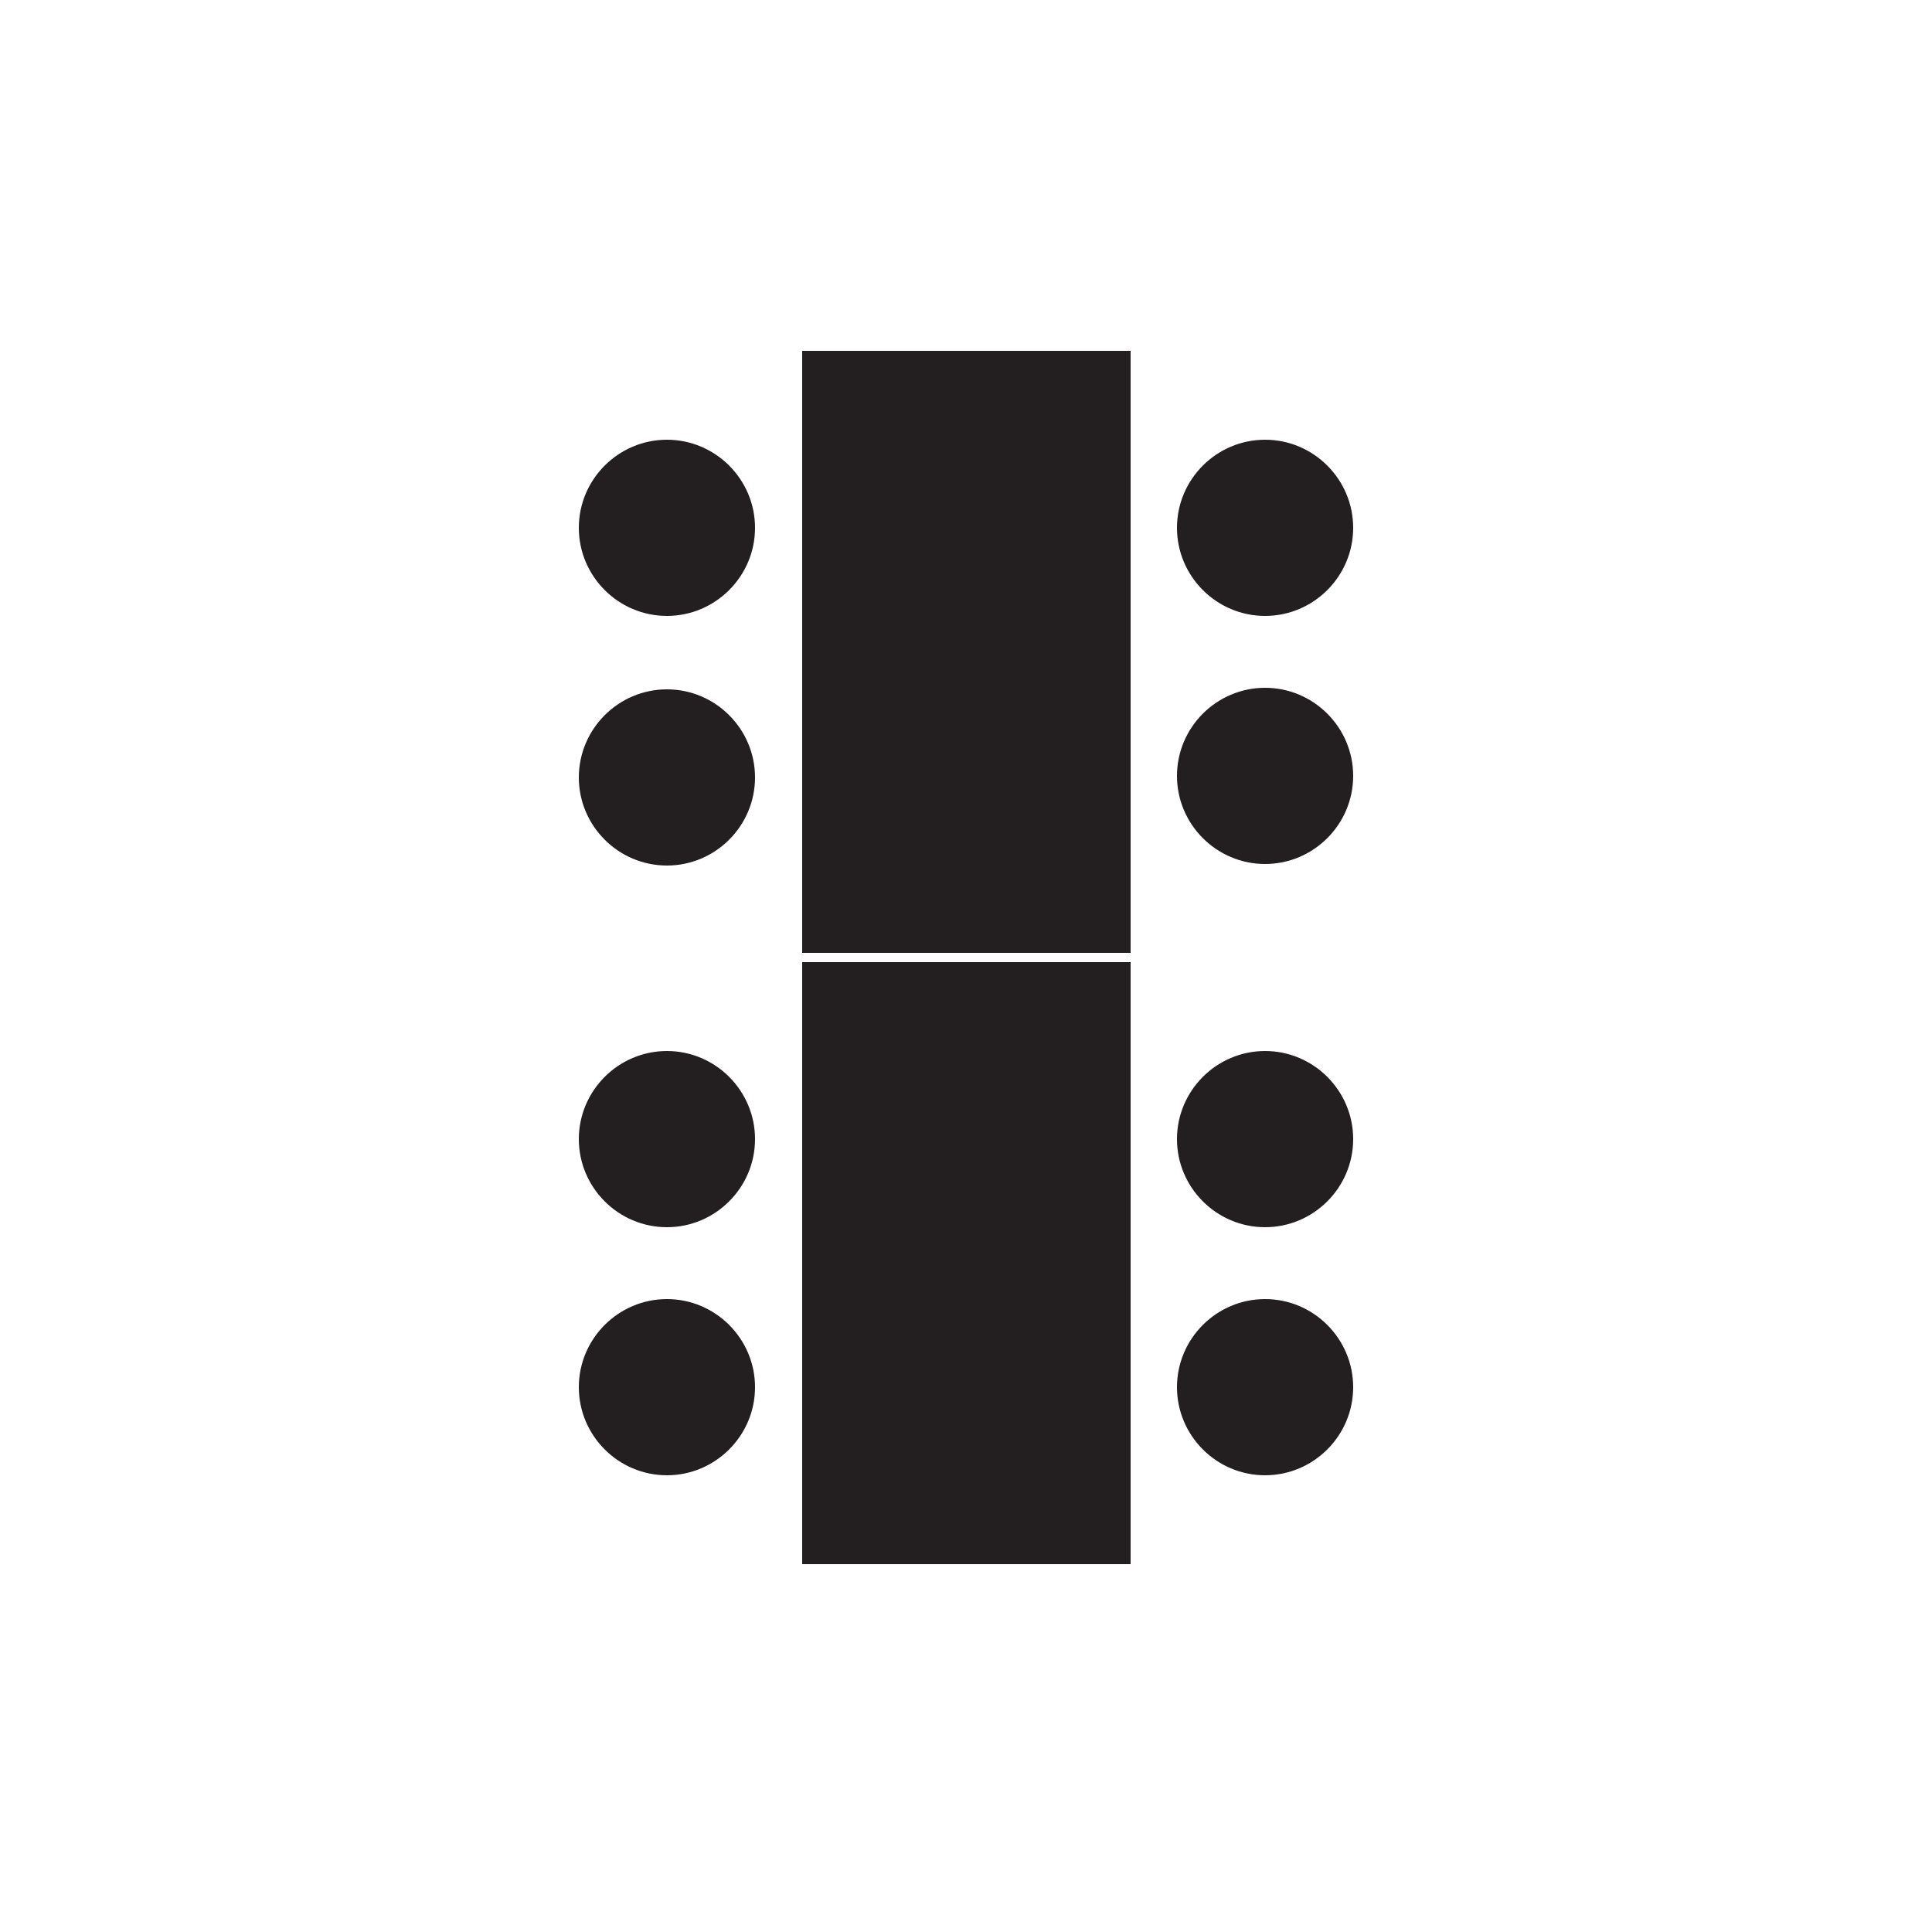
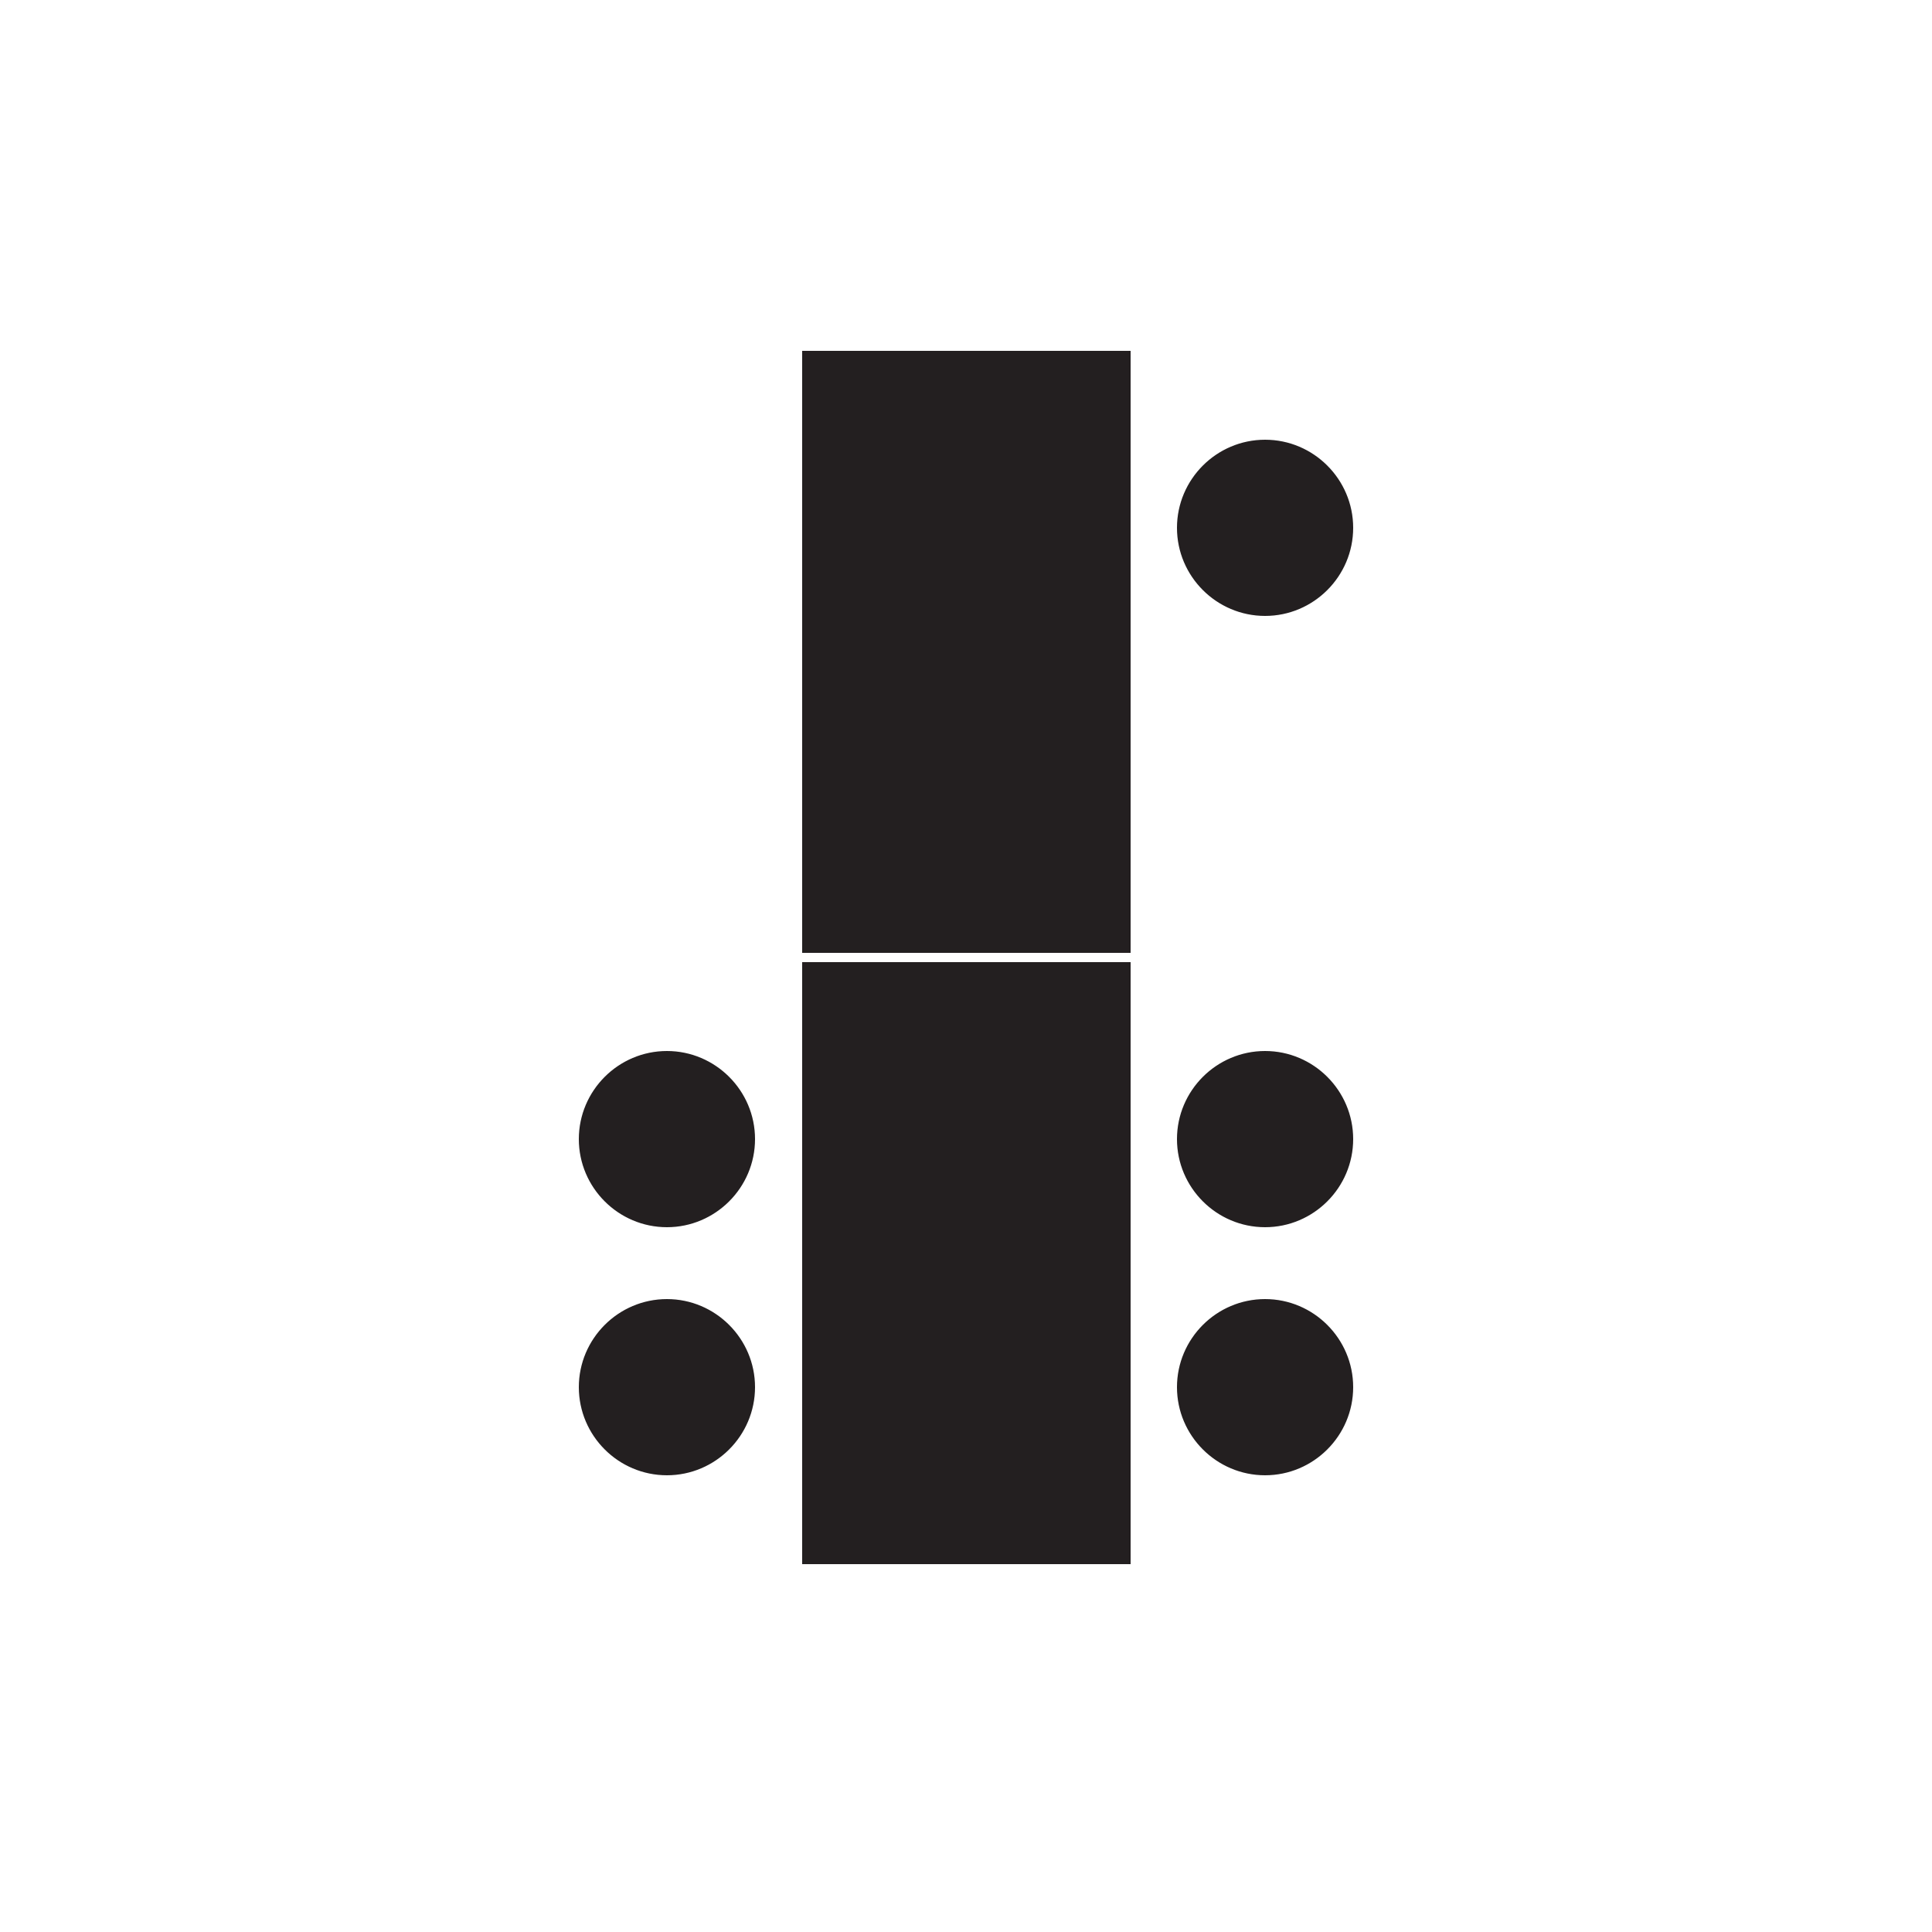
<svg xmlns="http://www.w3.org/2000/svg" version="1.1" id="Layer_1" x="0px" y="0px" viewBox="0 0 250 250" style="enable-background:new 0 0 250 250;" xml:space="preserve">
  <style type="text/css">
	.st0{fill:#231F20;stroke:#231F20;stroke-miterlimit:10;}
	.st1{display:none;fill:#231F20;stroke:#231F20;stroke-miterlimit:10;}
</style>
  <rect x="104.3" y="45.9" class="st0" width="41.5" height="76.9" />
-   <path class="st0" d="M86.3,79.2L86.3,79.2c-6,0-10.9-4.9-10.9-10.9l0,0c0-6,4.9-10.9,10.9-10.9l0,0c6,0,10.9,4.9,10.9,10.9l0,0  C97.2,74.3,92.3,79.2,86.3,79.2z" />
-   <path class="st0" d="M86.3,111.5L86.3,111.5c-6,0-10.9-4.9-10.9-10.9l0,0c0-6,4.9-10.9,10.9-10.9l0,0c6,0,10.9,4.9,10.9,10.9l0,0  C97.2,106.6,92.3,111.5,86.3,111.5z" />
  <path class="st0" d="M163.7,79.2L163.7,79.2c-6,0-10.9-4.9-10.9-10.9l0,0c0-6,4.9-10.9,10.9-10.9l0,0c6,0,10.9,4.9,10.9,10.9l0,0  C174.6,74.3,169.7,79.2,163.7,79.2z" />
-   <path class="st0" d="M163.7,111.3L163.7,111.3c-6,0-10.9-4.9-10.9-10.9l0,0c0-6,4.9-10.9,10.9-10.9l0,0c6,0,10.9,4.9,10.9,10.9l0,0  C174.6,106.4,169.7,111.3,163.7,111.3z" />
  <rect x="104.3" y="125" class="st0" width="41.5" height="76.9" />
  <path class="st0" d="M86.3,158.3L86.3,158.3c-6,0-10.9-4.9-10.9-10.9l0,0c0-6,4.9-10.9,10.9-10.9l0,0c6,0,10.9,4.9,10.9,10.9l0,0  C97.2,153.4,92.3,158.3,86.3,158.3z" />
  <path class="st0" d="M86.3,190.4L86.3,190.4c-6,0-10.9-4.9-10.9-10.9l0,0c0-6,4.9-10.9,10.9-10.9l0,0c6,0,10.9,4.9,10.9,10.9l0,0  C97.2,185.5,92.3,190.4,86.3,190.4z" />
  <path class="st0" d="M163.7,158.3L163.7,158.3c-6,0-10.9-4.9-10.9-10.9l0,0c0-6,4.9-10.9,10.9-10.9l0,0c6,0,10.9,4.9,10.9,10.9l0,0  C174.6,153.4,169.7,158.3,163.7,158.3z" />
  <path class="st0" d="M163.7,190.4L163.7,190.4c-6,0-10.9-4.9-10.9-10.9l0,0c0-6,4.9-10.9,10.9-10.9l0,0c6,0,10.9,4.9,10.9,10.9l0,0  C174.6,185.5,169.7,190.4,163.7,190.4z" />
  <rect x="62.8" y="202.2" class="st1" width="27" height="50.1" />
  <rect x="34.5" y="202.2" class="st1" width="27" height="50.1" />
-   <path class="st1" d="M22.8,224L22.8,224c-3.9,0-7.1-3.2-7.1-7.1l0,0c0-3.9,3.2-7.1,7.1-7.1l0,0c3.9,0,7.1,3.2,7.1,7.1l0,0  C29.9,220.8,26.7,224,22.8,224z" />
  <path class="st1" d="M22.8,244.9L22.8,244.9c-3.9,0-7.1-3.2-7.1-7.1l0,0c0-3.9,3.2-7.1,7.1-7.1l0,0c3.9,0,7.1,3.2,7.1,7.1l0,0  C29.9,241.7,26.7,244.9,22.8,244.9z" />
  <path class="st1" d="M48,272.2L48,272.2c-3.9,0-7.1-3.2-7.1-7.1l0,0c0-3.9,3.2-7.1,7.1-7.1l0,0c3.9,0,7.1,3.2,7.1,7.1l0,0  C55.1,269,51.9,272.2,48,272.2z" />
  <path class="st1" d="M76.3,272.2L76.3,272.2c-3.9,0-7.1-3.2-7.1-7.1l0,0c0-3.9,3.2-7.1,7.1-7.1l0,0c3.9,0,7.1,3.2,7.1,7.1l0,0  C83.4,269,80.2,272.2,76.3,272.2z" />
-   <path class="st1" d="M101.5,223.9L101.5,223.9c-3.9,0-7.1-3.2-7.1-7.1l0,0c0-3.9,3.2-7.1,7.1-7.1l0,0c3.9,0,7.1,3.2,7.1,7.1l0,0  C108.6,220.7,105.4,223.9,101.5,223.9z" />
  <path class="st1" d="M101.5,244.9L101.5,244.9c-3.9,0-7.1-3.2-7.1-7.1l0,0c0-3.9,3.2-7.1,7.1-7.1l0,0c3.9,0,7.1,3.2,7.1,7.1l0,0  C108.6,241.7,105.4,244.9,101.5,244.9z" />
  <rect x="190.6" y="202.8" class="st1" width="27" height="50.1" />
  <rect x="162.3" y="202.8" class="st1" width="27" height="50.1" />
  <path class="st1" d="M150.6,224.5L150.6,224.5c-3.9,0-7.1-3.2-7.1-7.1l0,0c0-3.9,3.2-7.1,7.1-7.1l0,0c3.9,0,7.1,3.2,7.1,7.1l0,0  C157.7,221.3,154.5,224.5,150.6,224.5z" />
  <path class="st1" d="M150.6,245.5L150.6,245.5c-3.9,0-7.1-3.2-7.1-7.1l0,0c0-3.9,3.2-7.1,7.1-7.1l0,0c3.9,0,7.1,3.2,7.1,7.1l0,0  C157.7,242.3,154.5,245.5,150.6,245.5z" />
  <path class="st1" d="M175.8,272.8L175.8,272.8c-3.9,0-7.1-3.2-7.1-7.1l0,0c0-3.9,3.2-7.1,7.1-7.1l0,0c3.9,0,7.1,3.2,7.1,7.1l0,0  C182.9,269.6,179.7,272.8,175.8,272.8z" />
  <path class="st1" d="M204.1,272.8L204.1,272.8c-3.9,0-7.1-3.2-7.1-7.1l0,0c0-3.9,3.2-7.1,7.1-7.1l0,0c3.9,0,7.1,3.2,7.1,7.1l0,0  C211.2,269.6,208,272.8,204.1,272.8z" />
  <path class="st1" d="M229.3,224.5L229.3,224.5c-3.9,0-7.1-3.2-7.1-7.1l0,0c0-3.9,3.2-7.1,7.1-7.1l0,0c3.9,0,7.1,3.2,7.1,7.1l0,0  C236.4,221.3,233.2,224.5,229.3,224.5z" />
  <path class="st1" d="M229.3,245.4L229.3,245.4c-3.9,0-7.1-3.2-7.1-7.1l0,0c0-3.9,3.2-7.1,7.1-7.1l0,0c3.9,0,7.1,3.2,7.1,7.1l0,0  C236.4,242.2,233.2,245.4,229.3,245.4z" />
</svg>